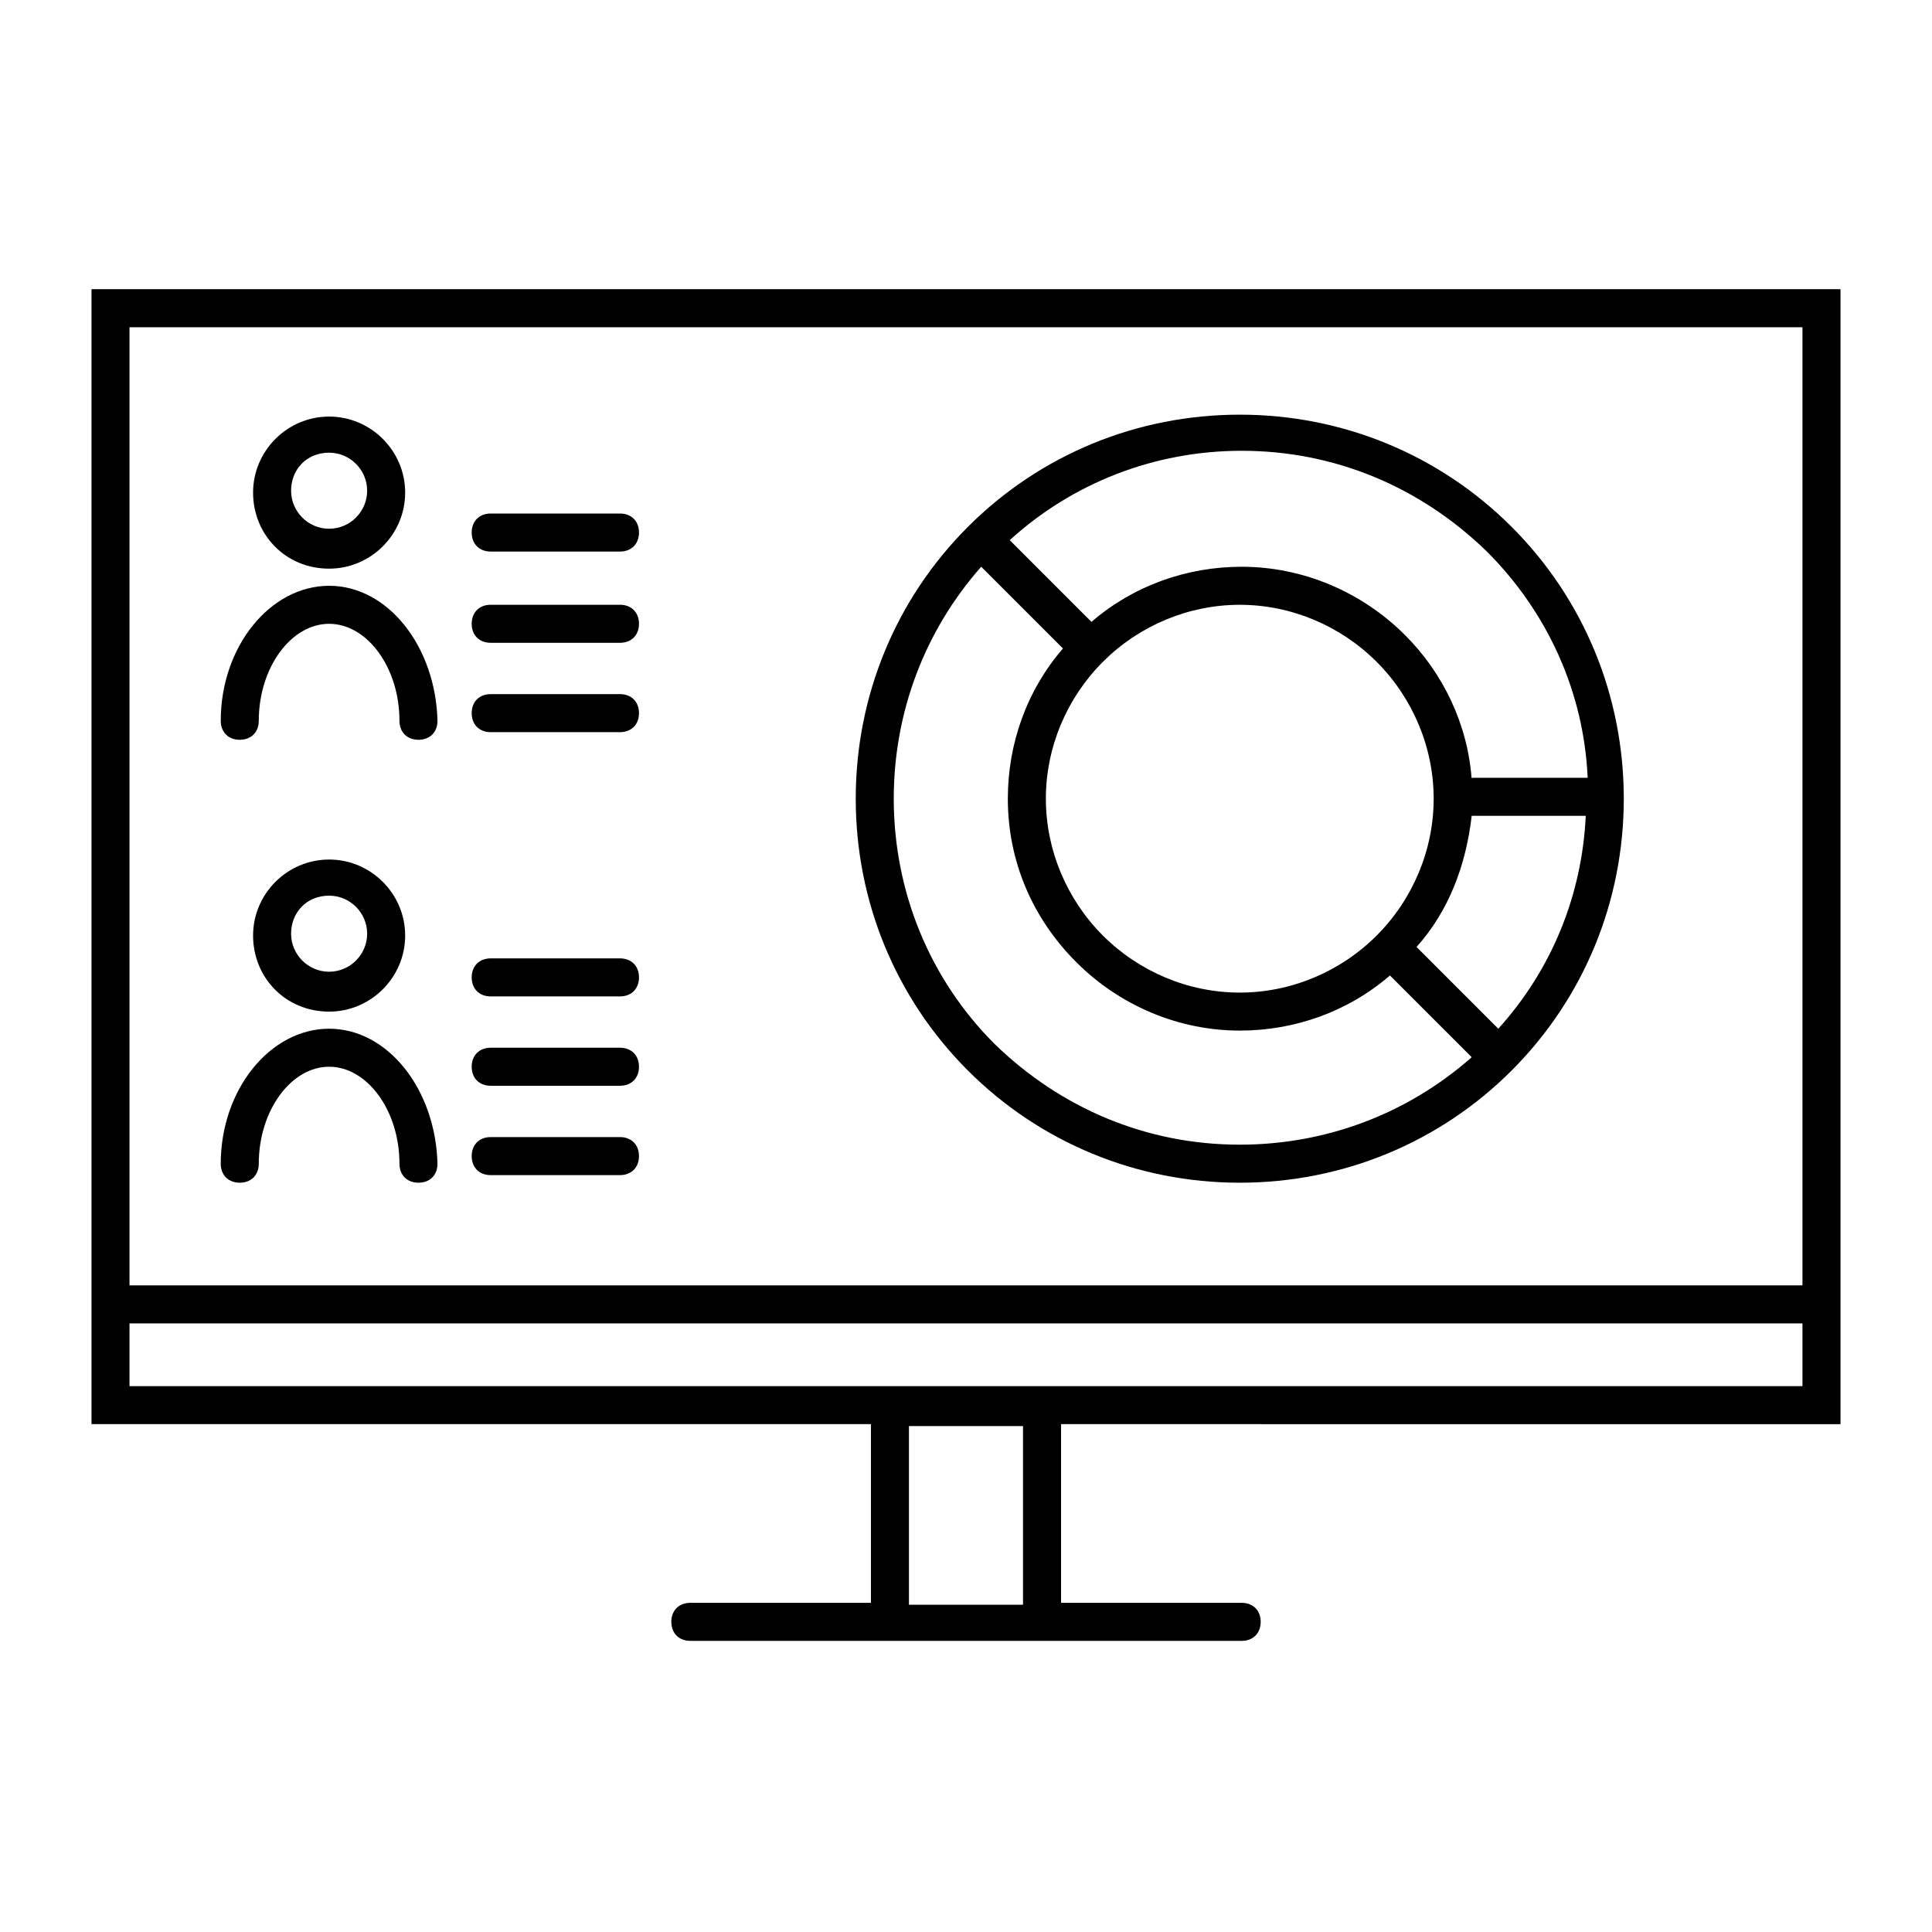
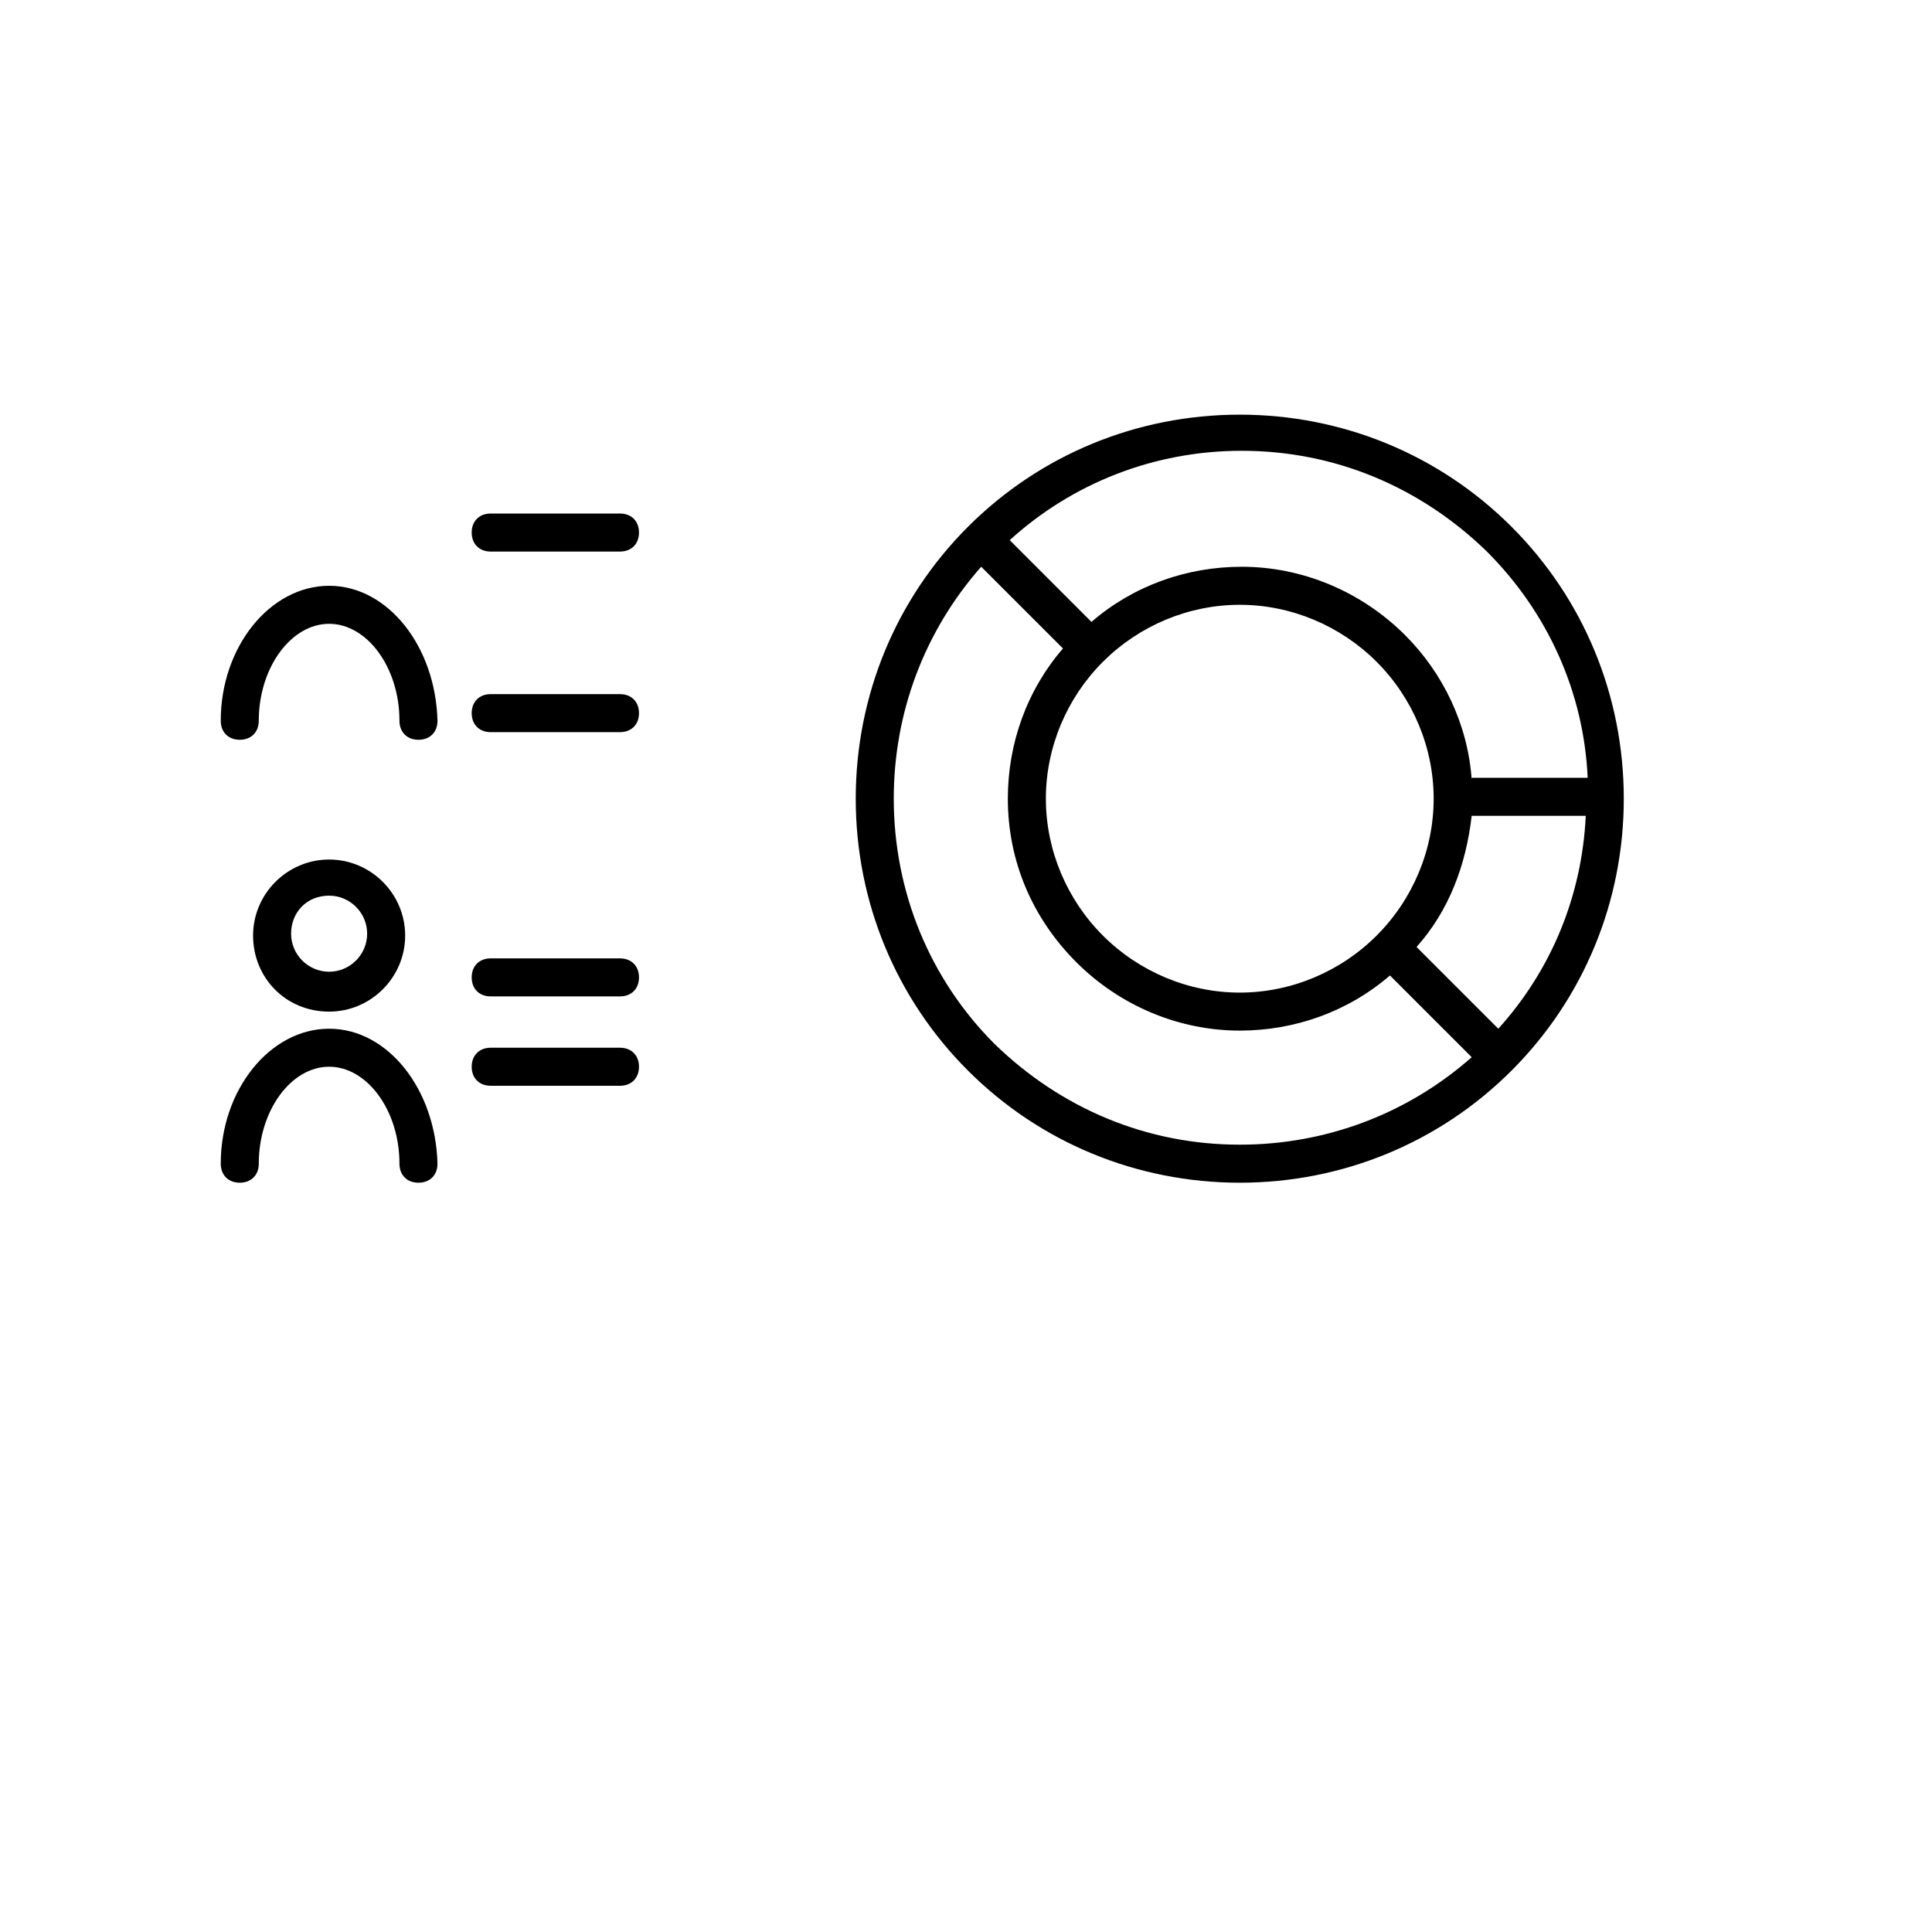
<svg xmlns="http://www.w3.org/2000/svg" fill="#000000" width="800px" height="800px" version="1.1" viewBox="144 144 512 512">
  <g>
-     <path d="m631.75 521.42v-300.78h-463.5v300.77h206.56v47.359h-47.863c-3.023 0-5.039 2.016-5.039 5.039s2.016 5.039 5.039 5.039h146.11c3.023 0 5.039-2.016 5.039-5.039s-2.016-5.039-5.039-5.039h-47.863v-47.359zm-453.43-290.7h443.35v253.92l-443.35-0.004zm236.79 338.56h-30.23v-47.359h30.23zm-236.79-57.938v-16.625h443.35v16.625z" />
    <path d="m308.3 280.09h-34.258c-3.023 0-5.039 2.016-5.039 5.039 0 3.023 2.016 5.039 5.039 5.039h34.258c3.023 0 5.039-2.016 5.039-5.039 0-3.027-2.016-5.039-5.039-5.039z" />
-     <path d="m308.3 304.27h-34.258c-3.023 0-5.039 2.016-5.039 5.039s2.016 5.039 5.039 5.039h34.258c3.023 0 5.039-2.016 5.039-5.039s-2.016-5.039-5.039-5.039z" />
    <path d="m308.3 327.95h-34.258c-3.023 0-5.039 2.016-5.039 5.039 0 3.023 2.016 5.039 5.039 5.039h34.258c3.023 0 5.039-2.016 5.039-5.039 0-3.023-2.016-5.039-5.039-5.039z" />
    <path d="m231.22 299.24c-15.617 0-28.719 16.121-28.719 35.77 0 3.023 2.016 5.039 5.039 5.039 3.023 0 5.039-2.016 5.039-5.039 0-14.105 8.566-25.695 18.641-25.695 10.078 0 18.641 11.586 18.641 25.695 0 3.023 2.016 5.039 5.039 5.039 3.023 0 5.039-2.016 5.039-5.039-0.504-19.648-13.102-35.77-28.719-35.77z" />
-     <path d="m231.22 294.7c11.082 0 20.152-9.07 20.152-20.152s-9.07-20.152-20.152-20.152c-11.082 0-20.152 9.07-20.152 20.152s8.562 20.152 20.152 20.152zm0-30.734c5.543 0 10.078 4.535 10.078 10.078s-4.535 10.078-10.078 10.078c-5.543 0-10.078-4.535-10.078-10.078s4.031-10.078 10.078-10.078z" />
    <path d="m308.3 397.98h-34.258c-3.023 0-5.039 2.016-5.039 5.039 0 3.023 2.016 5.039 5.039 5.039h34.258c3.023 0 5.039-2.016 5.039-5.039 0-3.023-2.016-5.039-5.039-5.039z" />
    <path d="m308.3 421.66h-34.258c-3.023 0-5.039 2.016-5.039 5.039s2.016 5.039 5.039 5.039h34.258c3.023 0 5.039-2.016 5.039-5.039 0-3.027-2.016-5.039-5.039-5.039z" />
-     <path d="m308.3 445.34h-34.258c-3.023 0-5.039 2.016-5.039 5.039 0 3.023 2.016 5.039 5.039 5.039h34.258c3.023 0 5.039-2.016 5.039-5.039 0-3.023-2.016-5.039-5.039-5.039z" />
    <path d="m231.22 416.62c-15.617 0-28.719 16.121-28.719 35.77 0 3.023 2.016 5.039 5.039 5.039 3.023 0 5.039-2.016 5.039-5.039 0-14.105 8.566-25.695 18.641-25.695 10.078 0 18.641 11.586 18.641 25.695 0 3.023 2.016 5.039 5.039 5.039 3.023 0 5.039-2.016 5.039-5.039-0.504-19.648-13.102-35.77-28.719-35.77z" />
    <path d="m231.22 412.09c11.082 0 20.152-9.07 20.152-20.152s-9.07-20.152-20.152-20.152c-11.082 0-20.152 9.07-20.152 20.152s8.562 20.152 20.152 20.152zm0-30.73c5.543 0 10.078 4.535 10.078 10.078s-4.535 10.078-10.078 10.078c-5.543 0-10.078-4.535-10.078-10.078 0-5.547 4.031-10.078 10.078-10.078z" />
    <path d="m472.55 253.89c-27.207 0-52.898 10.578-72.043 29.727-19.145 19.145-29.727 44.84-29.727 72.043 0 27.207 10.578 52.898 29.727 72.043 19.145 19.145 44.84 29.727 72.043 29.727 27.207 0 52.898-10.578 72.043-29.727 19.145-19.145 29.727-44.84 29.727-72.043 0-27.207-10.578-52.898-29.727-72.043-19.145-19.148-44.836-29.727-72.043-29.727zm0 193.46c-24.688 0-47.359-9.574-64.992-26.703-17.129-17.129-26.703-40.305-26.703-64.992 0-22.672 8.062-44.336 23.176-61.465l21.664 21.664c-9.574 11.082-14.609 25.191-14.609 39.801 0 16.625 6.551 31.738 18.137 43.328 11.586 11.586 27.207 18.137 43.328 18.137 14.609 0 28.719-5.039 39.801-14.609l21.664 21.664c-17.129 15.117-38.793 23.176-61.465 23.176zm-36.273-127.96c9.574-9.574 22.672-15.113 36.273-15.113s26.703 5.543 36.273 15.113c9.574 9.574 15.113 22.672 15.113 36.273 0 13.602-5.543 26.703-15.113 36.273-9.574 9.574-22.672 15.113-36.273 15.113s-26.703-5.543-36.273-15.113c-9.574-9.574-15.113-22.672-15.113-36.273 0-13.605 5.539-26.703 15.113-36.273zm104.79 97.234-21.664-21.664c8.566-9.574 13.098-21.664 14.609-34.762h30.23c-1.008 21.16-9.07 40.809-23.176 56.426zm-7.055-66c-1.008-14.609-7.559-28.215-17.633-38.289-11.586-11.586-27.207-18.137-43.328-18.137-14.609 0-28.719 5.039-39.801 14.609l-21.664-21.664c16.625-15.113 38.289-23.68 61.465-23.68 24.688 0 47.359 9.574 64.992 26.703 16.121 16.121 25.695 37.281 26.703 59.953h-30.734z" />
  </g>
</svg>